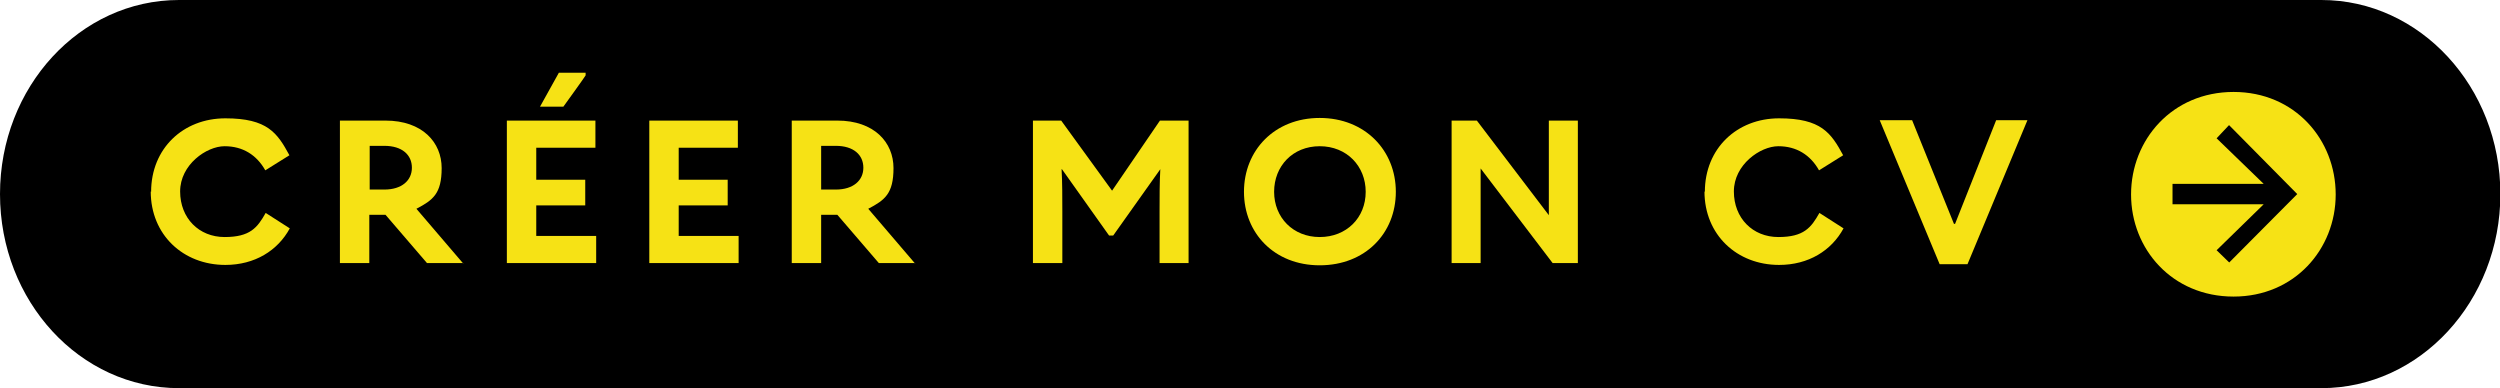
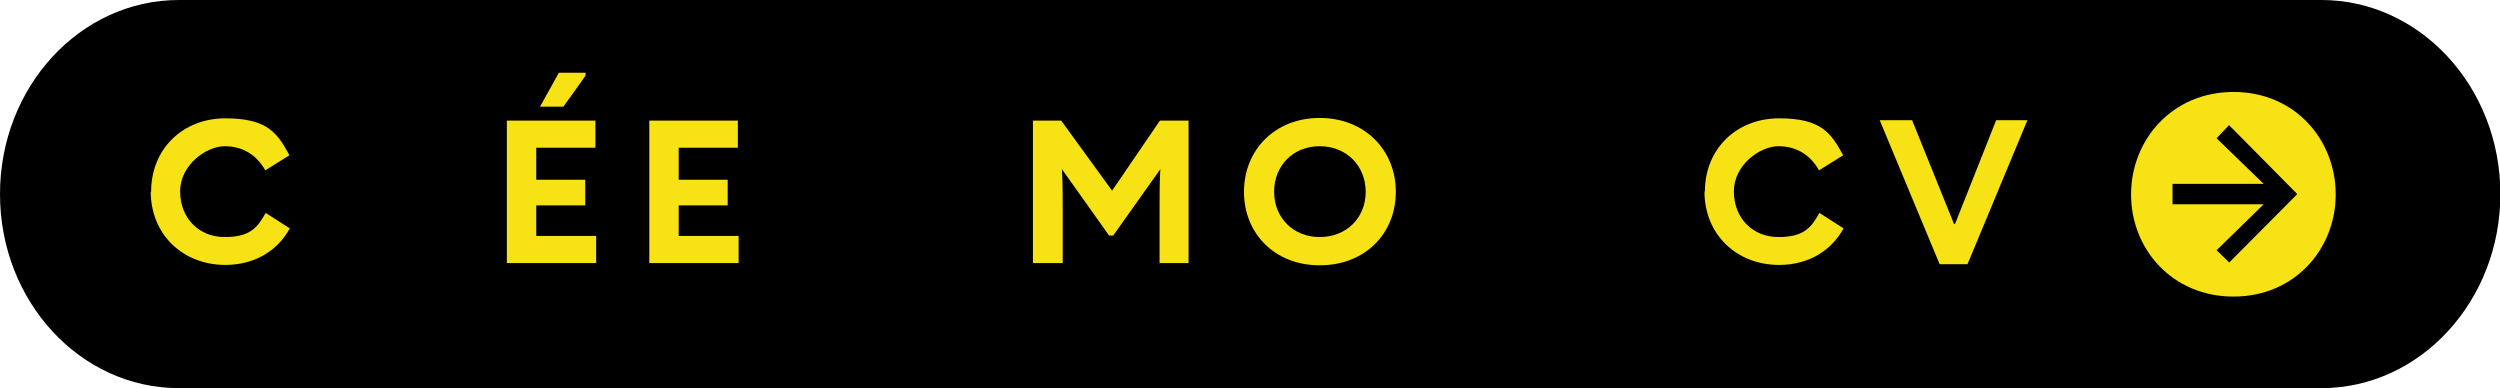
<svg xmlns="http://www.w3.org/2000/svg" id="Calque_1" version="1.1" viewBox="0 0 663.4 103">
  <defs>
    <style>
      .st0 {
        fill: #f6e215;
      }

      .st1 {
        fill-rule: evenodd;
      }
    </style>
  </defs>
  <path class="st1" d="M616,0H47.5C21.2,0,0,23.1,0,51.5s21.2,51.5,47.5,51.5h568.5c26.2,0,47.5-23.1,47.5-51.5S642.2,0,616,0Z" />
  <g>
    <path d="M568.8,51.5c0-13.2,10.7-23.9,23.9-23.9s23.9,10.7,23.9,23.9-10.7,23.9-23.9,23.9-23.9-10.7-23.9-23.9" />
    <path class="st0" d="M591.5,69.7l18.1-18.2-18.1-18.3-3.3,3.5,12.5,12.1h-24.2v5.4h24.2c0,0-12.5,12.2-12.5,12.2l3.4,3.3ZM565.5,51.6c0-14.5,10.9-27.2,27.2-27.2s27.1,12.7,27.1,27.2-10.9,27.1-27.1,27.1c-16.3,0-27.2-12.6-27.2-27.1" />
  </g>
  <g>
    <path class="st0" d="M40.1,50.9c0-11.5,8.5-19.5,19.7-19.5s13.8,3.9,17,9.8l-6.4,4c-2.3-4.1-6-6.4-10.8-6.4s-11.8,4.9-11.8,12,5,12.1,11.8,12.1,8.7-2.5,10.9-6.4l6.4,4.1c-3.2,5.9-9.3,9.7-17.1,9.7-11.2,0-19.8-8-19.8-19.5Z" />
-     <path class="st0" d="M123,69.8h-9.7l-11-12.8h-4.3v12.8h-7.8V32h12.1c9.8,0,14.9,5.8,14.9,12.6s-2.3,8.5-6.7,10.8l12.4,14.5ZM98.1,38.7v11.6h3.9c4.6,0,7.3-2.4,7.3-5.8s-2.6-5.8-7.3-5.8h-3.9Z" />
    <path class="st0" d="M134.5,69.8V32h23.5v7.2h-15.7v8.5h13v6.8h-13v8.1h15.9v7.2h-23.8ZM143.3,28.3l5-9h7.1v.7c.1,0-5.9,8.3-5.9,8.3h-6.3Z" />
    <path class="st0" d="M172.3,69.8V32h23.5v7.2h-15.7v8.5h13v6.8h-13v8.1h15.9v7.2h-23.8Z" />
-     <path class="st0" d="M242.9,69.8h-9.7l-11-12.8h-4.3v12.8h-7.8V32h12.1c9.8,0,14.9,5.8,14.9,12.6s-2.3,8.5-6.7,10.8l12.4,14.5ZM217.9,38.7v11.6h3.9c4.6,0,7.3-2.4,7.3-5.8s-2.6-5.8-7.3-5.8h-3.9Z" />
-     <path class="st0" d="M274.1,69.8V32h7.5l13.5,18.6,12.7-18.6h7.6v37.8h-7.7v-13.7c0-3.7,0-7.8.2-11.2h0c0,0-12.5,17.6-12.5,17.6h-1.1l-12.5-17.6h-.1c.2,3.5.2,7.6.2,11.2v13.7h-7.7Z" />
+     <path class="st0" d="M274.1,69.8V32h7.5l13.5,18.6,12.7-18.6h7.6v37.8h-7.7v-13.7c0-3.7,0-7.8.2-11.2h0c0,0-12.5,17.6-12.5,17.6h-1.1l-12.5-17.6c.2,3.5.2,7.6.2,11.2v13.7h-7.7Z" />
    <path class="st0" d="M330.1,50.9c0-11,8.1-19.6,20.1-19.6s20.2,8.6,20.2,19.6-8.1,19.5-20.2,19.5-20.1-8.6-20.1-19.5ZM362.4,50.9c0-6.8-5-12.1-12.2-12.1s-12.1,5.3-12.1,12.1,5,12,12.1,12,12.2-5.1,12.2-12Z" />
-     <path class="st0" d="M411,32h7.7v37.8h-6.7l-19.1-25.1v25.1h-7.7V32c-.1,0,6.7,0,6.7,0l19.1,25.1v-25.1Z" />
    <path class="st0" d="M452.4,50.9c0-11.5,8.5-19.5,19.7-19.5s13.8,3.9,17,9.8l-6.4,4c-2.3-4.1-6-6.4-10.8-6.4s-11.8,4.9-11.8,12,5,12.1,11.8,12.1,8.7-2.5,10.9-6.4l6.4,4.1c-3.2,5.9-9.3,9.7-17.1,9.7-11.2,0-19.8-8-19.8-19.5Z" />
    <path class="st0" d="M514.7,70.1l-15.9-38.2h8.6l11.1,27.5h.3l10.9-27.5h8.3l-15.9,38.2h-7.5Z" />
  </g>
</svg>